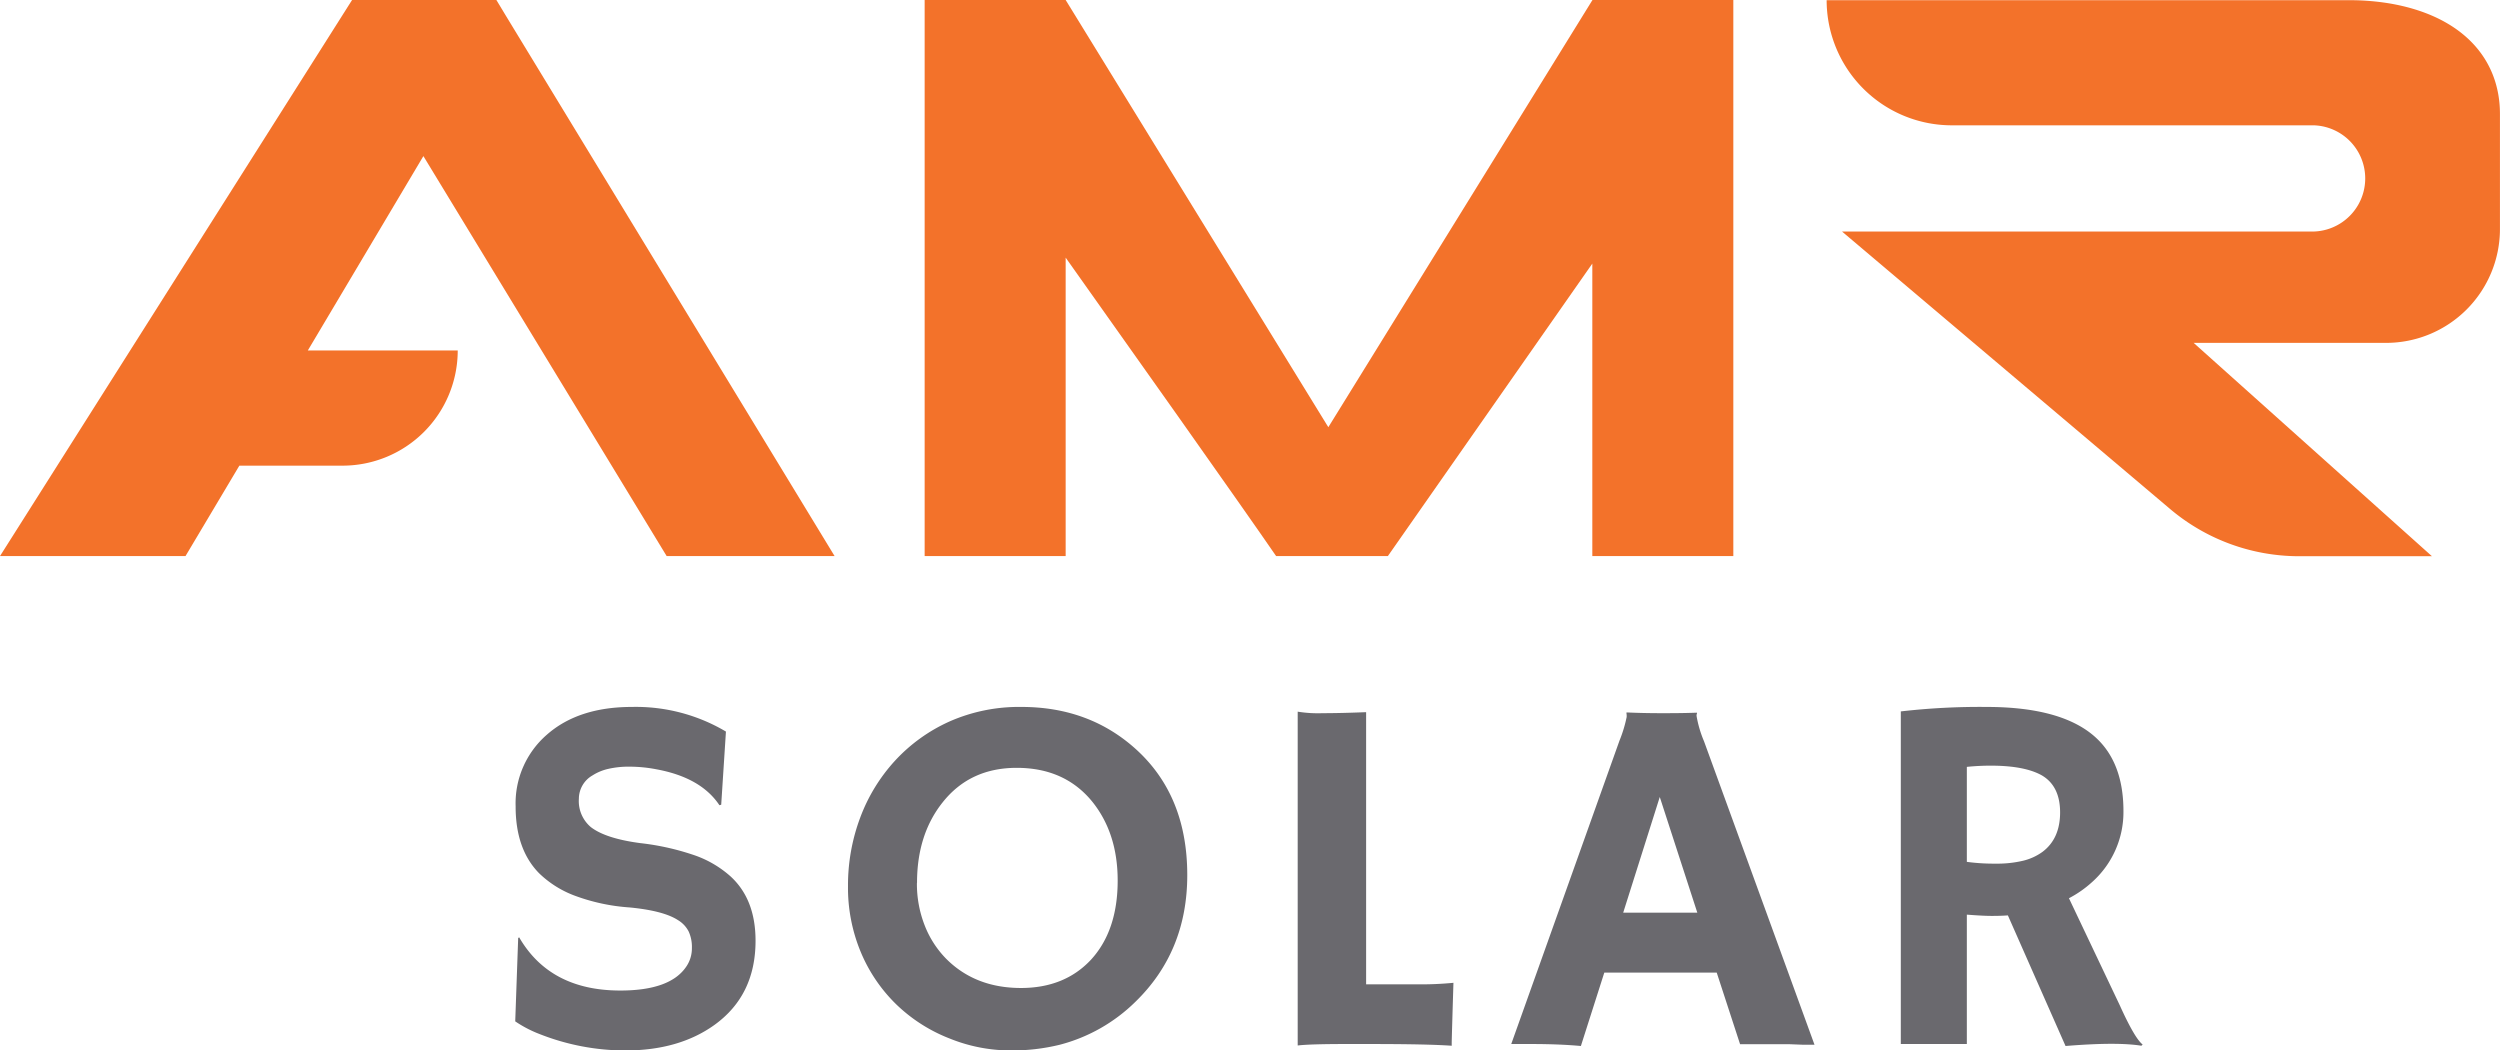
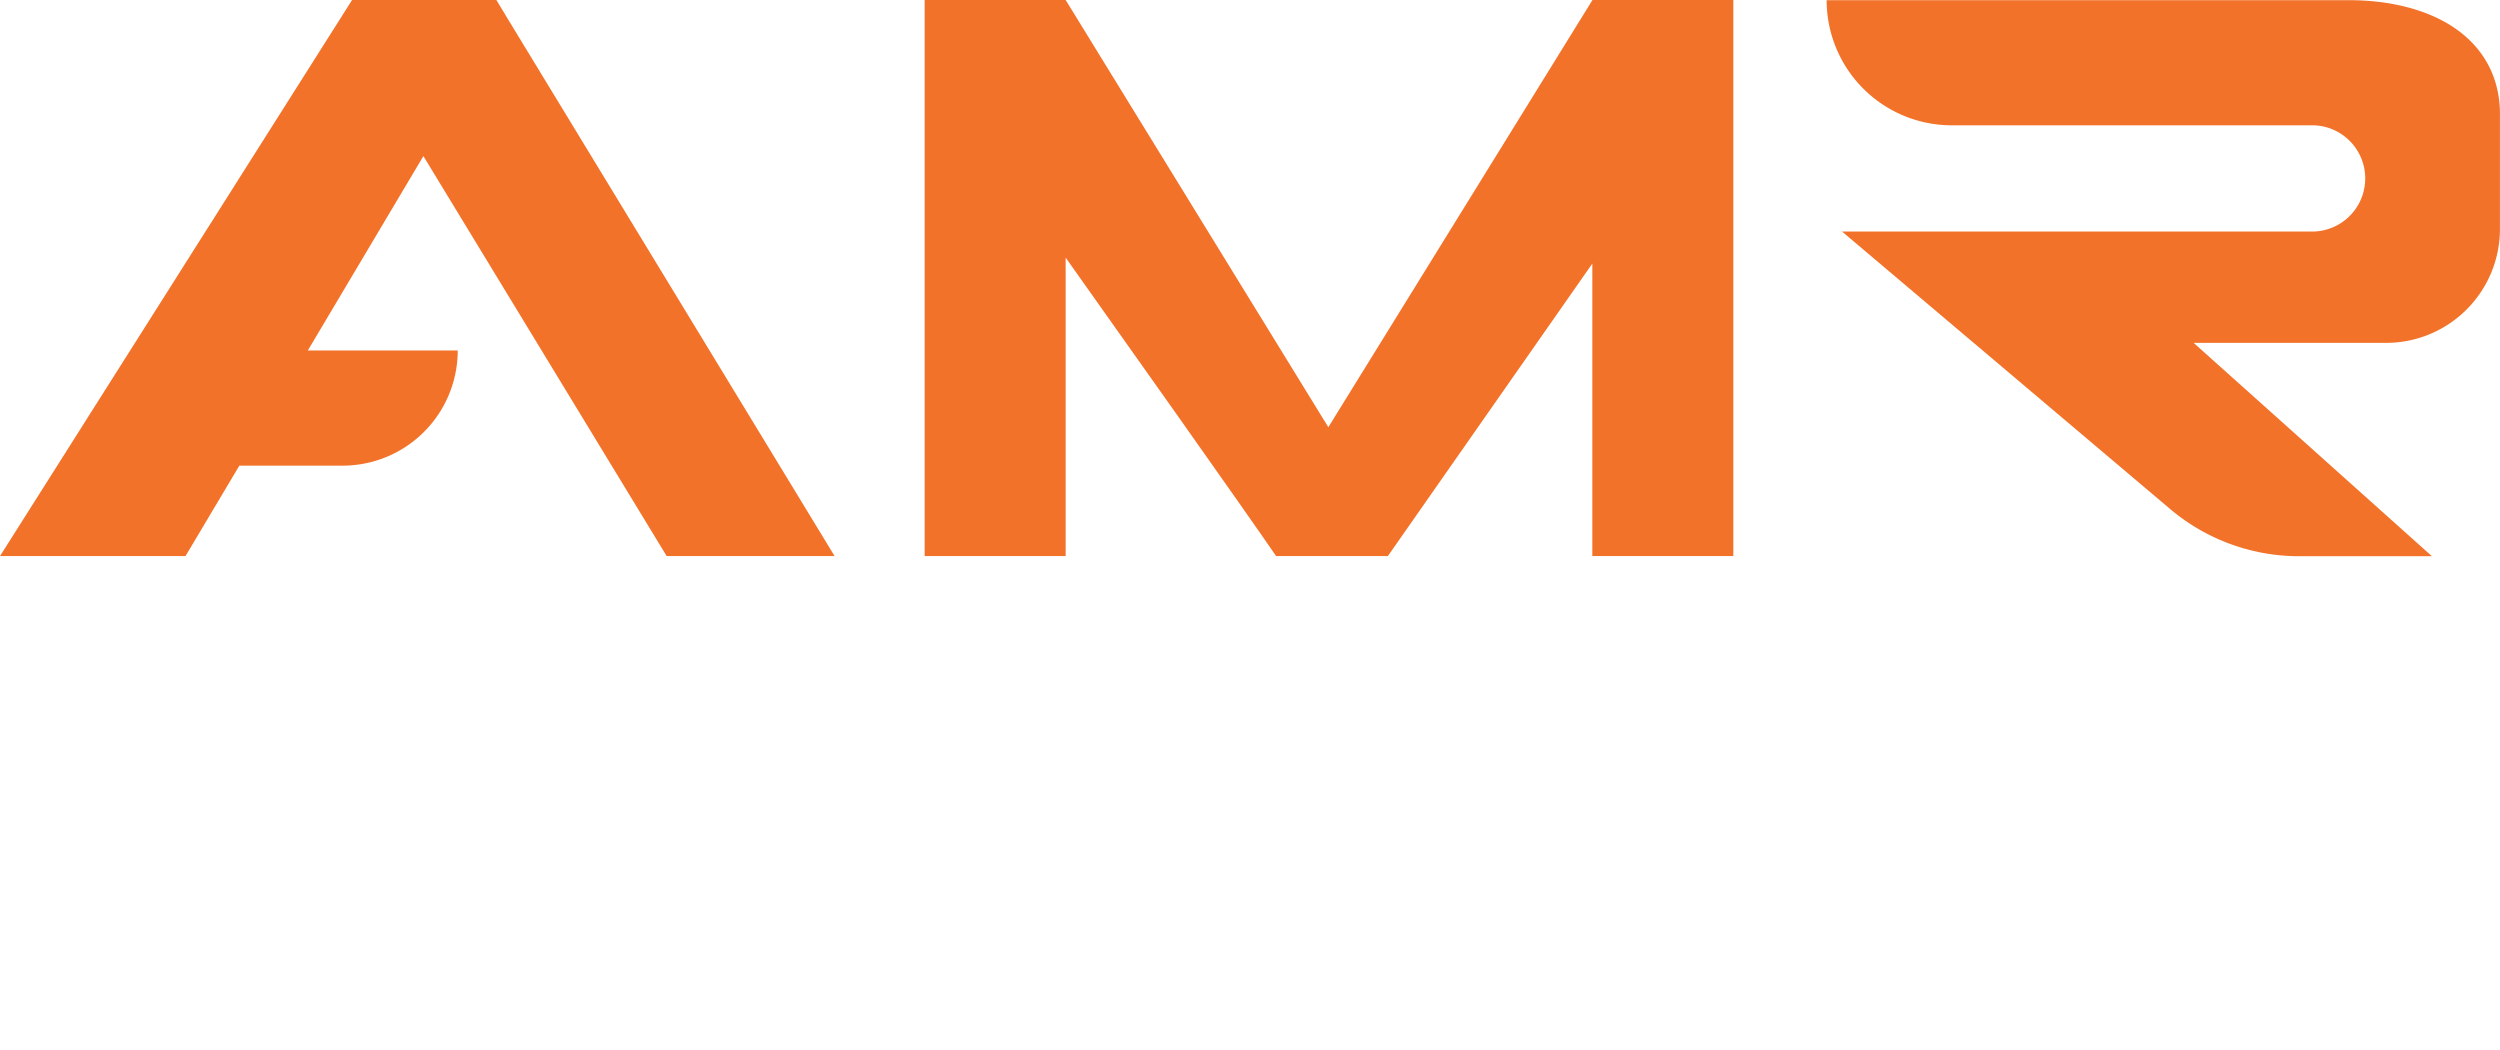
<svg xmlns="http://www.w3.org/2000/svg" id="Layer_1" data-name="Layer 1" viewBox="0 0 492.16 206.75">
  <defs>
    <style>.cls-1{fill:#f3722a;}.cls-2{fill:#6a696e;}</style>
  </defs>
  <path class="cls-1" d="M261.59,87.43,209.88,3.33H182.12V112.8h27.76V54.05c10.32,14.53,35,49.37,41.43,58.75h22l40.25-57.58V112.8h27.76V3.33H313.59Z" transform="translate(-0.09 -3.33)" />
  <path class="cls-1" d="M470.48,4a48.33,48.33,0,0,0-8.15-.63H359.69A24.64,24.64,0,0,0,384.33,28h71.25a10.46,10.46,0,0,1,0,20.91H362.72l64.56,54.6a39.35,39.35,0,0,0,25.43,9.32h26.14l-46.91-42h37.87a22.42,22.42,0,0,0,22.43-22.43V25.77C492.24,14.7,484.61,6.4,470.48,4Z" transform="translate(-0.09 -3.33)" />
  <path class="cls-1" d="M97.81,3.33H69.4L.09,112.8H36.61L47.21,95H67.52A22.68,22.68,0,0,0,90.2,72.32H60.69L83.44,34.06l47.89,78.74h33.06L99.77,6.58Z" transform="translate(-0.09 -3.33)" />
-   <path class="cls-2" d="M143,147.35l-.93,14.4-.35.1q-3.62-5.44-12.34-7.06a28,28,0,0,0-5.26-.53,17.92,17.92,0,0,0-4.31.44,9.69,9.69,0,0,0-3.06,1.27,5.31,5.31,0,0,0-2.7,4.6,6.7,6.7,0,0,0,2.36,5.59q2.92,2.25,9.74,3.15a50,50,0,0,1,10.92,2.48,21,21,0,0,1,6.76,4q5,4.51,5,12.74,0,10.77-8.13,16.6-7,5-17.54,5a46.07,46.07,0,0,1-16.84-3.23,23.48,23.48,0,0,1-4.8-2.5L102.1,188l.19-.15q6.08,10.49,19.93,10.48,9.85,0,13-4.75a6.35,6.35,0,0,0,1.08-3.6,7.34,7.34,0,0,0-.64-3.28,5.56,5.56,0,0,0-2.1-2.23q-2.85-1.86-9.55-2.5a38.31,38.31,0,0,1-11-2.4,20.18,20.18,0,0,1-6.81-4.35q-4.61-4.71-4.6-13.13a17.88,17.88,0,0,1,6.12-14.1q6.21-5.49,16.77-5.49A34.76,34.76,0,0,1,143,147.35Z" transform="translate(-0.09 -3.33)" />
-   <path class="cls-2" d="M176.6,201.12a31,31,0,0,1-7-10.23,32.89,32.89,0,0,1-2.57-13.1,37.9,37.9,0,0,1,2.4-13.49,34.21,34.21,0,0,1,6.86-11.22A32.91,32.91,0,0,1,187,145.37a33.9,33.9,0,0,1,14.16-2.87q13.51,0,22.77,8.52,9.89,9.12,9.89,24.59,0,15-10.19,24.92A33.1,33.1,0,0,1,208.73,209a39.35,39.35,0,0,1-10,1.12,31.9,31.9,0,0,1-11.7-2.35A31.57,31.57,0,0,1,176.6,201.12Zm4-24a22.33,22.33,0,0,0,1.52,8.37,19.41,19.41,0,0,0,4.21,6.56q5.73,5.77,14.74,5.78,8.57,0,13.76-5.53,5.29-5.73,5.29-15.62,0-9.31-5-15.53-5.43-6.66-14.88-6.66-9.17,0-14.55,6.76Q180.62,167.58,180.62,177.13Z" transform="translate(-0.09 -3.33)" />
-   <path class="cls-2" d="M265.11,208.86q-7.2,0-9.55.29V143.43a24.67,24.67,0,0,0,4.88.3c2.46,0,5.33-.07,8.59-.2v53.58h10.14a65.41,65.41,0,0,0,7.05-.3q-.35,11.46-.34,11.9v.49q-4.8-.34-16.11-.34Z" transform="translate(-0.09 -3.33)" />
-   <path class="cls-2" d="M311.31,209.25q-4.21-.39-9.84-.39H297.6l21.3-59.7a26.4,26.4,0,0,0,1.42-4.67,3.22,3.22,0,0,0-.05-.81l.05-.1c2.12.1,4.38.15,6.76.15,2,0,4.31,0,7.05-.1l.05.1a1.28,1.28,0,0,0-.1.53,22.25,22.25,0,0,0,1.47,5L357.3,209c-.66,0-1.42,0-2.3,0l-2.55-.1h-9.8l-4.6-14.1H315.92ZM334.23,183l-7.39-22.77L319.64,183Z" transform="translate(-0.09 -3.33)" />
-   <path class="cls-2" d="M395.37,183.54c-1,.07-2,.1-3.14.1s-2.76-.08-4.94-.25v25.47h-13V143.38a136.76,136.76,0,0,1,16.85-.88q13.6,0,20.29,5t6.69,15.5A18.45,18.45,0,0,1,412,176.93a21.46,21.46,0,0,1-4.61,3.23l10,21.06q2.94,6.51,4.51,7.74l-.25.24q-4.74-.78-14.93.05Zm-3.28-29.48a46.17,46.17,0,0,0-4.8.24V173a40,40,0,0,0,5.63.35,22.05,22.05,0,0,0,5.43-.57,10.81,10.81,0,0,0,3.82-1.74q3.48-2.6,3.48-7.78c0-3.46-1.21-5.9-3.62-7.3Q398.64,154.07,392.09,154.06Z" transform="translate(-0.09 -3.33)" />
</svg>